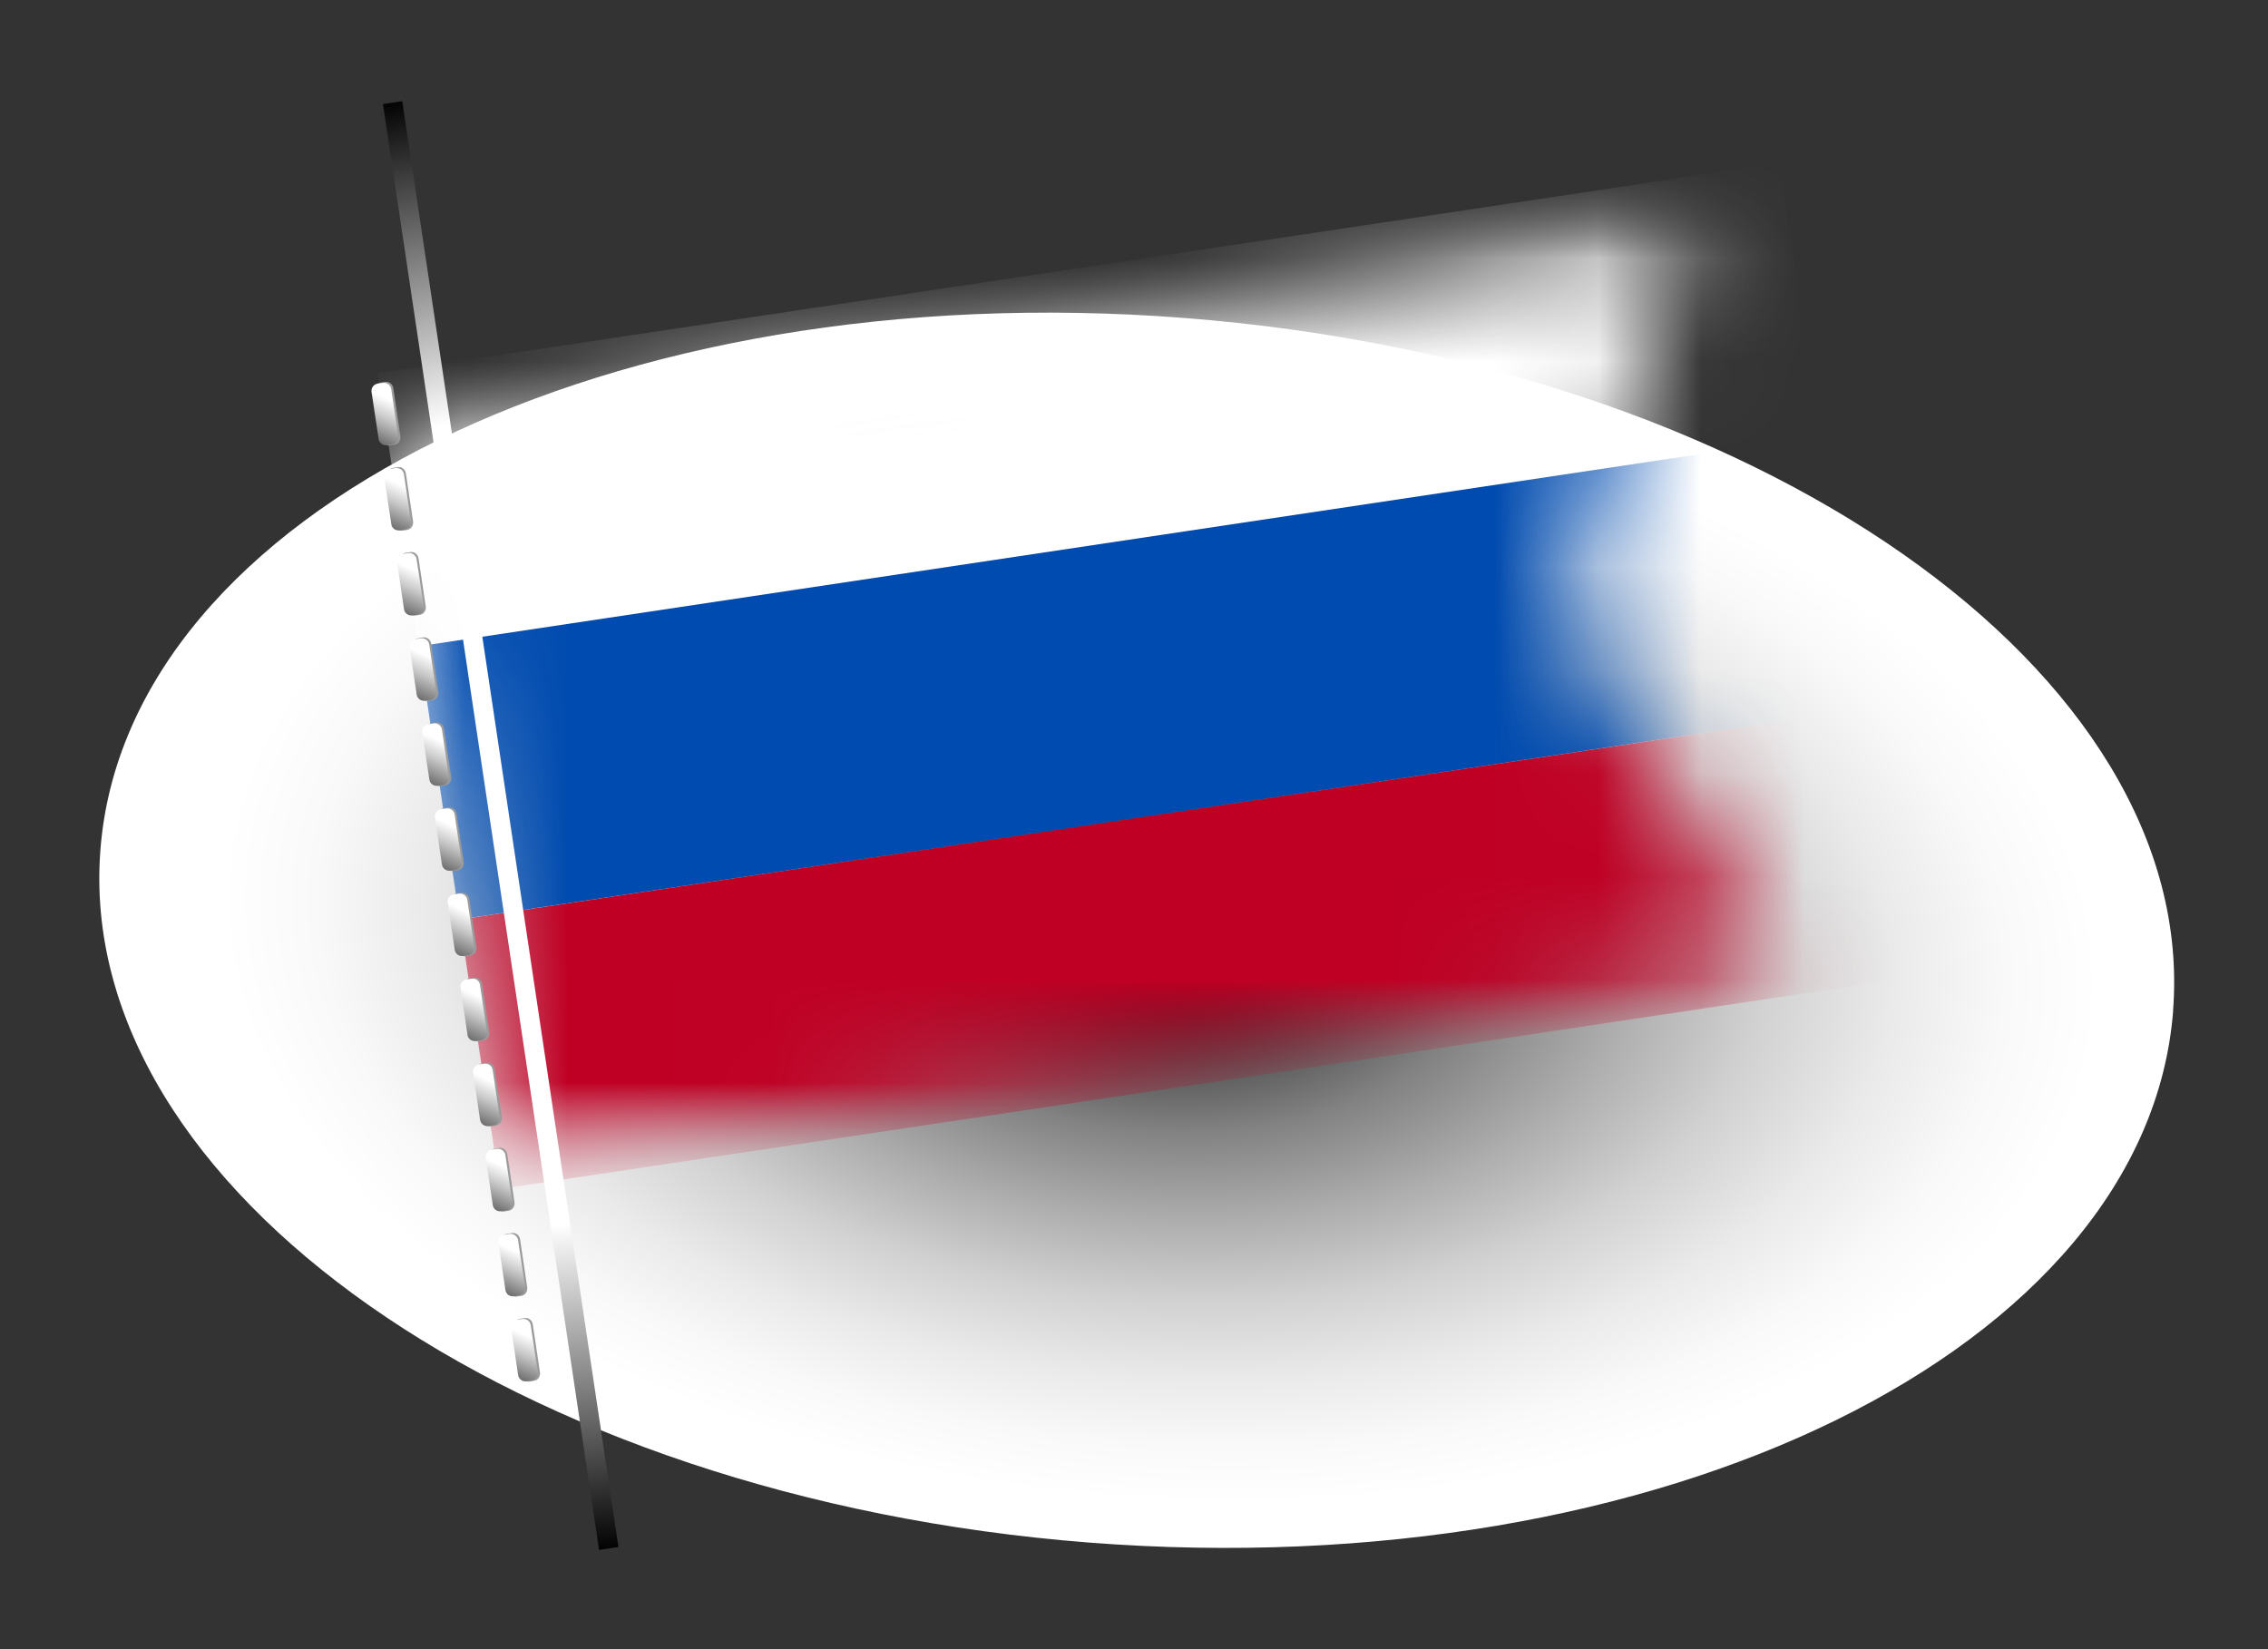
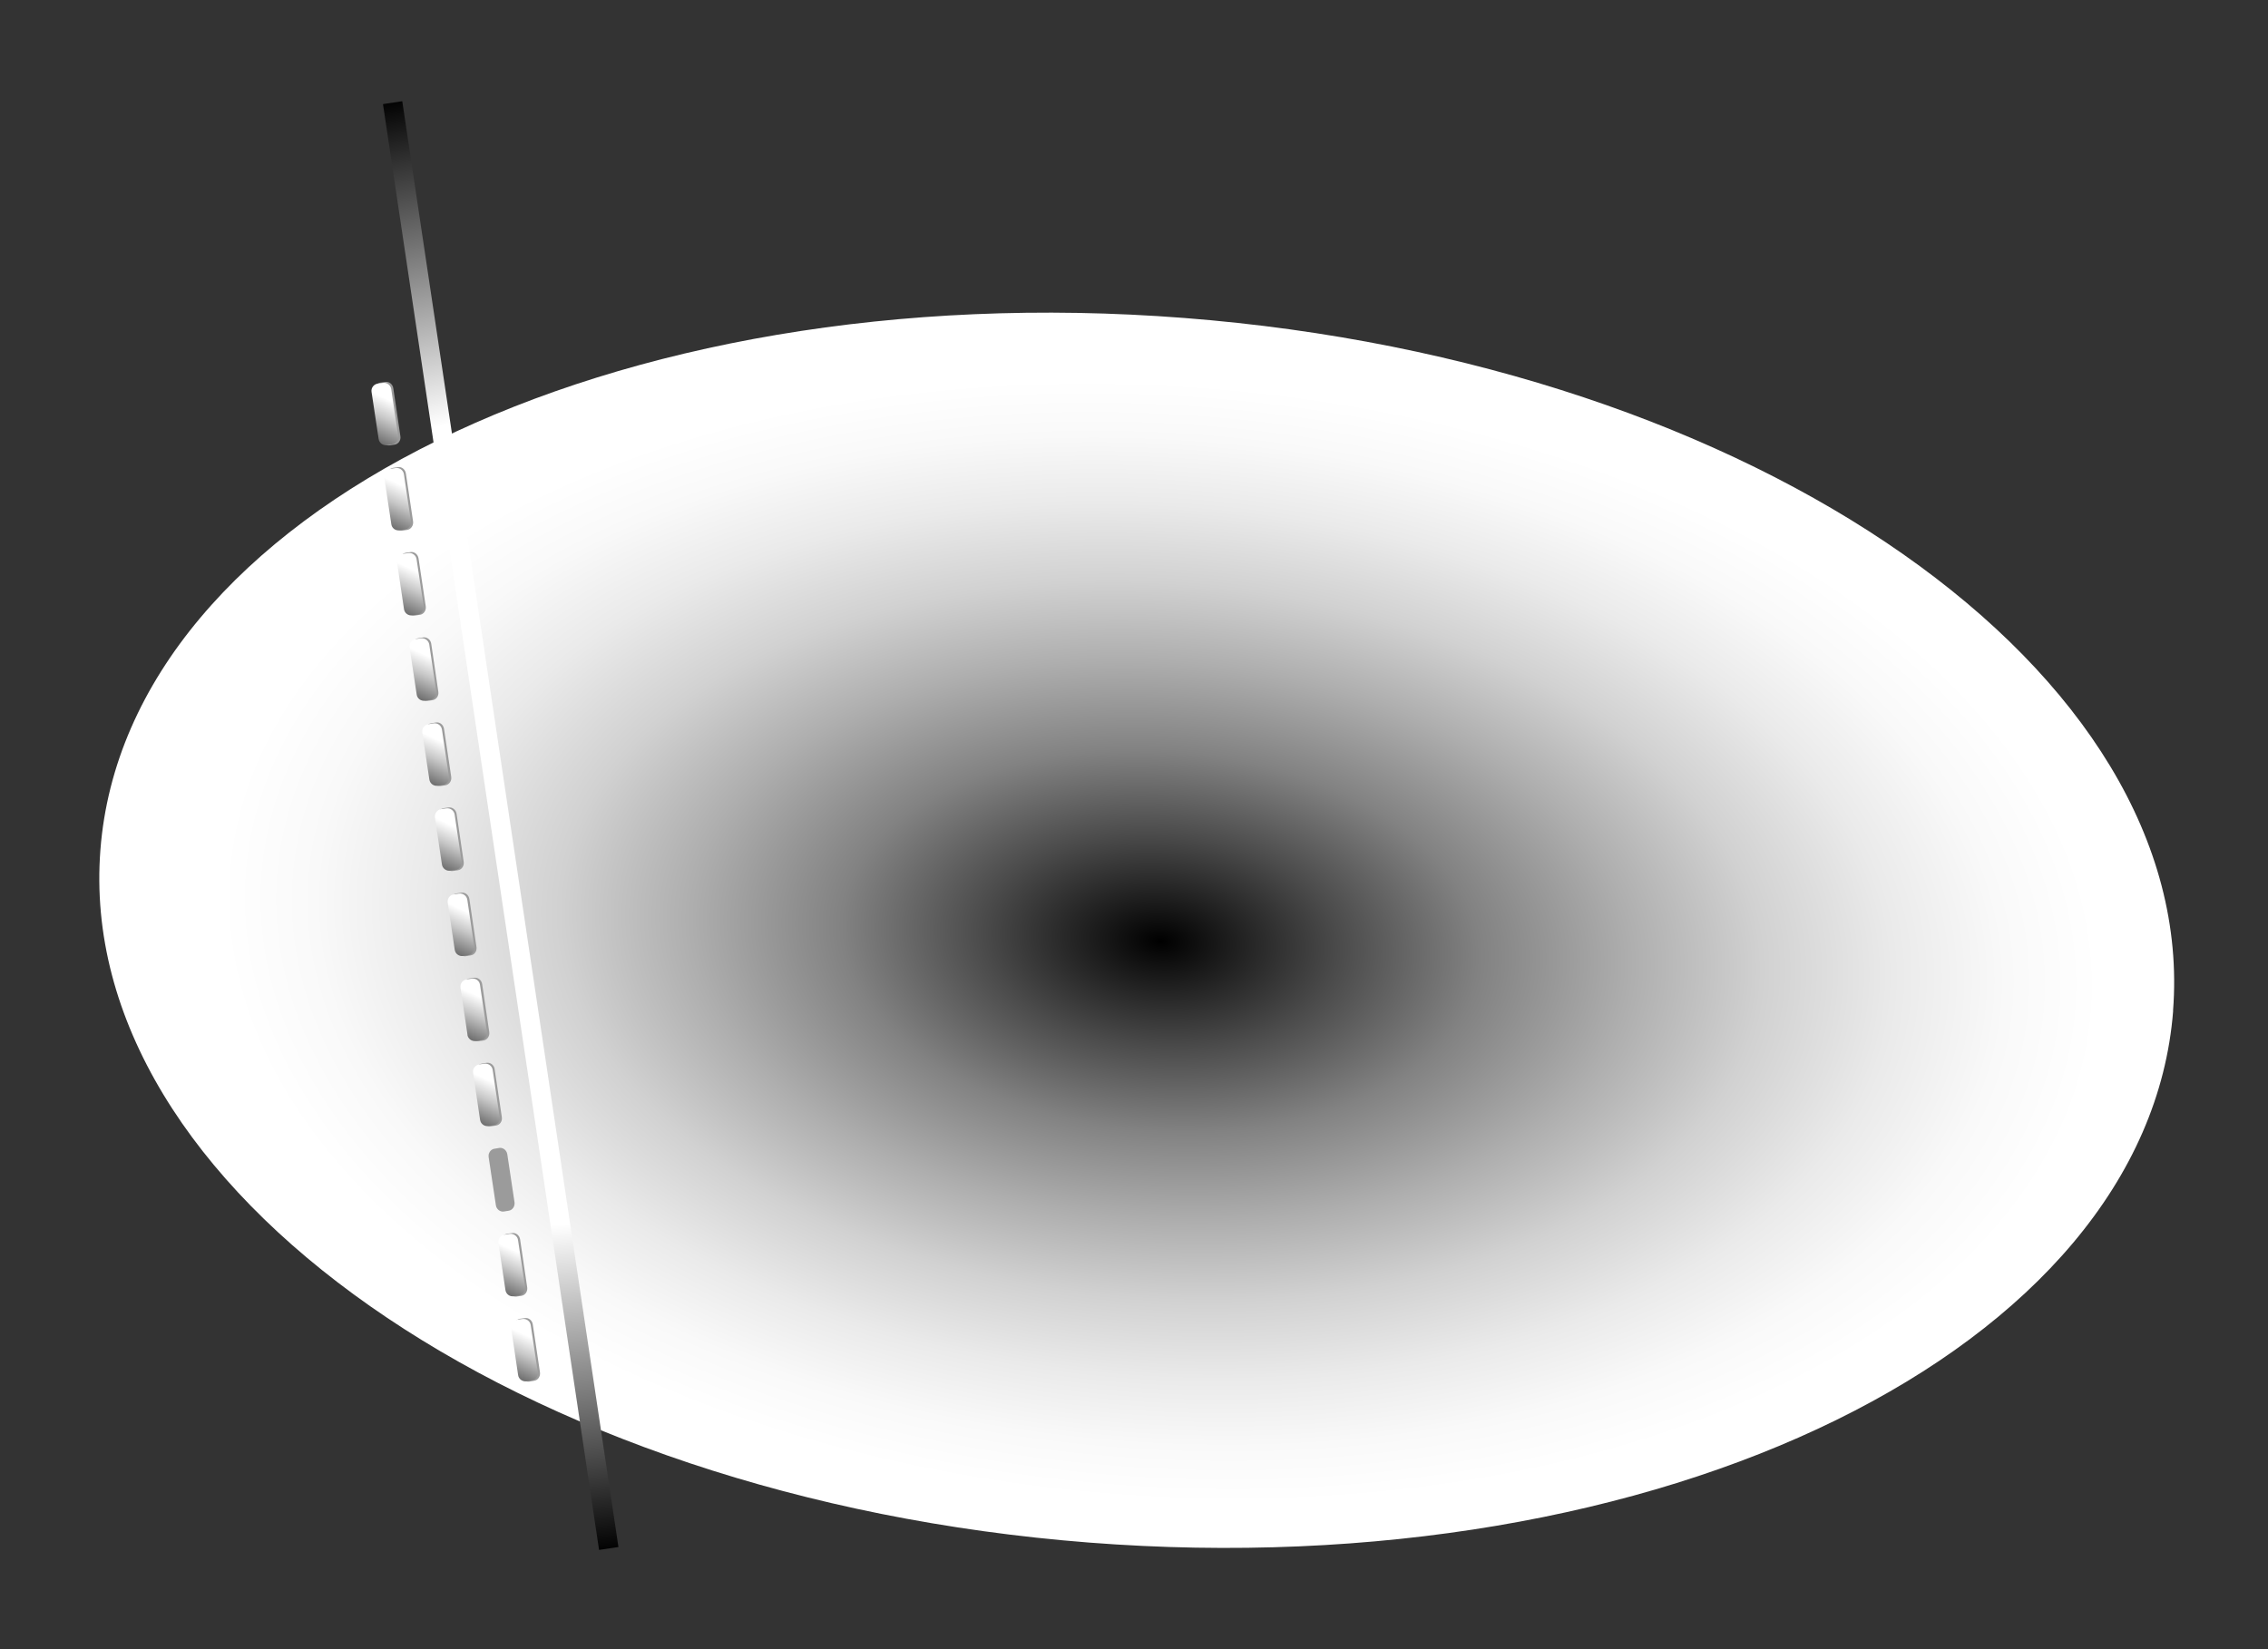
<svg xmlns="http://www.w3.org/2000/svg" width="22" height="16" viewBox="0 0 22 16" fill="none">
  <rect x="0" y="0" width="22" height="16" fill="#333333" stroke="none" />
  <path style="mix-blend-mode:multiply" d="M21.08 9.806C20.825 13.087 16.118 15.397 10.566 14.966C5.013 14.534 0.719 11.525 0.974 8.244C1.228 4.964 5.936 2.654 11.488 3.085C17.04 3.516 21.334 6.525 21.079 9.806H21.08Z" fill="url(#paint0_radial_319_832)" />
  <mask id="mask0_319_832" style="mask-type:luminance" maskUnits="userSpaceOnUse" x="1" y="2" width="17" height="10">
    <path d="M17.259 9.505L2.901 11.714L1.811 4.394L16.416 2.147L15.165 5.919L17.259 9.505Z" fill="white" />
  </mask>
  <g mask="url(#mask0_319_832)">
    <mask id="mask1_319_832" style="mask-type:luminance" maskUnits="userSpaceOnUse" x="3" y="1" width="16" height="11">
-       <path d="M17.309 1.646L3.695 3.547L4.802 11.471L18.416 9.57L17.309 1.646Z" fill="white" />
-     </mask>
+       </mask>
    <g mask="url(#mask1_319_832)">
-       <path d="M17.259 1.582L3.665 3.621L4.062 6.269L17.656 4.231L17.259 1.582Z" fill="white" />
+       <path d="M17.259 1.582L3.665 3.621L4.062 6.269L17.656 4.231Z" fill="white" />
      <path d="M17.655 4.231L4.062 6.27L4.459 8.92L18.053 6.881L17.655 4.231Z" fill="#004BAF" />
      <path d="M18.053 6.882L4.459 8.921L4.851 11.535L18.445 9.496L18.053 6.882Z" fill="#BF0024" />
    </g>
  </g>
  <path style="mix-blend-mode:screen" d="M3.902 0.982L3.715 1.01L5.811 15.037L5.999 15.009L3.902 0.982Z" fill="url(#paint1_radial_319_832)" />
  <g style="mix-blend-mode:multiply">
    <path d="M5.056 13.342C5.062 13.382 5.096 13.409 5.134 13.404L5.181 13.396C5.218 13.391 5.243 13.354 5.238 13.315L5.168 12.849C5.162 12.809 5.127 12.782 5.09 12.788L5.042 12.795C5.006 12.801 4.981 12.837 4.986 12.876L5.056 13.342Z" fill="#9B9B9B" />
  </g>
  <path d="M5.026 13.342C5.032 13.38 5.069 13.407 5.107 13.401L5.157 13.393C5.195 13.388 5.222 13.352 5.217 13.313L5.148 12.856C5.143 12.818 5.106 12.791 5.067 12.797L5.017 12.804C4.979 12.809 4.952 12.846 4.958 12.884L5.026 13.342Z" fill="url(#paint2_linear_319_832)" />
  <g style="mix-blend-mode:multiply">
    <path d="M4.933 12.517C4.939 12.557 4.973 12.584 5.01 12.579L5.058 12.572C5.095 12.566 5.12 12.529 5.114 12.49L5.045 12.024C5.039 11.985 5.004 11.957 4.967 11.963L4.919 11.97C4.883 11.975 4.857 12.012 4.863 12.051L4.933 12.517Z" fill="#9B9B9B" />
  </g>
  <path d="M4.903 12.517C4.909 12.555 4.944 12.582 4.983 12.576L5.034 12.569C5.072 12.563 5.099 12.527 5.094 12.488L5.025 12.031C5.02 11.993 4.983 11.966 4.944 11.971L4.894 11.979C4.856 11.985 4.829 12.021 4.835 12.06L4.903 12.517V12.517Z" fill="url(#paint3_linear_319_832)" />
  <g style="mix-blend-mode:multiply">
    <path d="M4.81 11.692C4.815 11.731 4.85 11.759 4.887 11.754L4.935 11.746C4.971 11.741 4.996 11.704 4.991 11.665L4.921 11.199C4.915 11.16 4.881 11.132 4.844 11.137L4.796 11.145C4.76 11.15 4.734 11.187 4.74 11.226L4.81 11.692Z" fill="#9B9B9B" />
  </g>
-   <path d="M4.78 11.691C4.786 11.73 4.822 11.757 4.861 11.751L4.911 11.744C4.949 11.738 4.976 11.702 4.97 11.663L4.902 11.206C4.896 11.167 4.86 11.141 4.822 11.146L4.771 11.153C4.733 11.16 4.706 11.195 4.712 11.234L4.78 11.691Z" fill="url(#paint4_linear_319_832)" />
  <g style="mix-blend-mode:multiply">
    <path d="M4.686 10.866C4.692 10.905 4.727 10.933 4.764 10.927L4.812 10.92C4.849 10.914 4.874 10.878 4.868 10.839L4.798 10.372C4.793 10.334 4.758 10.306 4.721 10.311L4.673 10.319C4.637 10.324 4.611 10.36 4.617 10.4L4.686 10.866Z" fill="#9B9B9B" />
  </g>
  <path d="M4.657 10.865C4.663 10.904 4.699 10.93 4.738 10.925L4.788 10.918C4.826 10.912 4.853 10.876 4.847 10.837L4.779 10.38C4.773 10.341 4.737 10.315 4.698 10.32L4.648 10.327C4.61 10.333 4.583 10.369 4.589 10.407L4.657 10.865V10.865Z" fill="url(#paint5_linear_319_832)" />
  <g style="mix-blend-mode:multiply">
    <path d="M4.564 10.041C4.571 10.08 4.605 10.107 4.642 10.102L4.69 10.095C4.726 10.089 4.752 10.052 4.746 10.013L4.677 9.547C4.671 9.508 4.636 9.481 4.599 9.486L4.551 9.493C4.515 9.499 4.489 9.535 4.495 9.575L4.564 10.041Z" fill="#9B9B9B" />
  </g>
  <path d="M4.534 10.04C4.54 10.078 4.576 10.105 4.615 10.1L4.665 10.092C4.704 10.087 4.73 10.05 4.724 10.012L4.656 9.554C4.651 9.516 4.615 9.489 4.576 9.495L4.526 9.502C4.487 9.508 4.461 9.544 4.467 9.583L4.535 10.04H4.534Z" fill="url(#paint6_linear_319_832)" />
  <g style="mix-blend-mode:multiply">
    <path d="M4.44 9.215C4.446 9.255 4.481 9.282 4.518 9.277L4.566 9.269C4.602 9.264 4.628 9.228 4.622 9.188L4.553 8.722C4.547 8.683 4.512 8.655 4.475 8.661L4.427 8.668C4.39 8.674 4.365 8.71 4.371 8.749L4.44 9.215Z" fill="#9B9B9B" />
  </g>
  <path d="M4.411 9.215C4.417 9.254 4.453 9.28 4.492 9.275L4.542 9.267C4.58 9.262 4.607 9.225 4.601 9.186L4.533 8.729C4.527 8.691 4.491 8.664 4.452 8.67L4.402 8.677C4.364 8.682 4.337 8.719 4.343 8.758L4.411 9.215V9.215Z" fill="url(#paint7_linear_319_832)" />
  <g style="mix-blend-mode:multiply">
    <path d="M4.317 8.389C4.323 8.428 4.358 8.456 4.394 8.45L4.442 8.443C4.479 8.437 4.504 8.4 4.498 8.362L4.429 7.895C4.423 7.856 4.388 7.829 4.351 7.834L4.304 7.841C4.267 7.846 4.241 7.883 4.247 7.922L4.316 8.388L4.317 8.389Z" fill="#9B9B9B" />
  </g>
  <path d="M4.287 8.388C4.293 8.426 4.33 8.453 4.368 8.447L4.419 8.44C4.457 8.435 4.484 8.398 4.478 8.359L4.41 7.902C4.404 7.864 4.368 7.837 4.329 7.843L4.279 7.85C4.241 7.856 4.214 7.892 4.219 7.931L4.287 8.388Z" fill="url(#paint8_linear_319_832)" />
  <g style="mix-blend-mode:multiply">
    <path d="M4.195 7.564C4.201 7.603 4.236 7.631 4.273 7.626L4.32 7.619C4.357 7.613 4.383 7.576 4.377 7.537L4.307 7.071C4.301 7.032 4.267 7.004 4.23 7.009L4.182 7.017C4.145 7.022 4.12 7.059 4.126 7.098L4.195 7.564Z" fill="#9B9B9B" />
  </g>
  <path d="M4.165 7.563C4.171 7.602 4.207 7.629 4.246 7.623L4.296 7.616C4.334 7.61 4.361 7.574 4.355 7.535L4.287 7.078C4.281 7.039 4.246 7.013 4.207 7.018L4.156 7.026C4.118 7.031 4.091 7.067 4.096 7.106L4.165 7.563H4.165Z" fill="url(#paint9_linear_319_832)" />
  <g style="mix-blend-mode:multiply">
    <path d="M4.071 6.738C4.076 6.778 4.111 6.805 4.148 6.8L4.196 6.793C4.233 6.787 4.258 6.751 4.252 6.712L4.183 6.245C4.177 6.206 4.142 6.179 4.105 6.184L4.057 6.192C4.02 6.197 3.995 6.234 4.001 6.273L4.07 6.739L4.071 6.738Z" fill="#9B9B9B" />
  </g>
  <path d="M4.042 6.738C4.047 6.777 4.084 6.804 4.122 6.798L4.173 6.791C4.211 6.785 4.238 6.749 4.232 6.71L4.164 6.253C4.158 6.214 4.121 6.188 4.083 6.193L4.033 6.2C3.995 6.206 3.968 6.243 3.973 6.281L4.042 6.738Z" fill="url(#paint10_linear_319_832)" />
  <g style="mix-blend-mode:multiply">
    <path d="M3.948 5.911C3.954 5.951 3.989 5.978 4.026 5.972L4.073 5.965C4.11 5.96 4.135 5.923 4.13 5.884L4.06 5.418C4.054 5.378 4.019 5.351 3.983 5.356L3.935 5.363C3.898 5.369 3.873 5.406 3.879 5.445L3.948 5.911V5.911Z" fill="#9B9B9B" />
  </g>
  <path d="M3.919 5.911C3.925 5.949 3.961 5.976 3.999 5.97L4.05 5.963C4.088 5.957 4.115 5.921 4.11 5.882L4.041 5.426C4.036 5.387 3.999 5.36 3.961 5.366L3.911 5.373C3.873 5.379 3.845 5.415 3.851 5.454L3.919 5.911L3.919 5.911Z" fill="url(#paint11_linear_319_832)" />
  <g style="mix-blend-mode:multiply">
    <path d="M3.825 5.087C3.831 5.126 3.866 5.153 3.903 5.148L3.95 5.141C3.987 5.135 4.012 5.098 4.007 5.059L3.937 4.593C3.931 4.554 3.896 4.526 3.86 4.532L3.812 4.539C3.775 4.545 3.75 4.581 3.756 4.62L3.825 5.087Z" fill="#9B9B9B" />
  </g>
  <path d="M3.796 5.086C3.801 5.124 3.837 5.151 3.876 5.145L3.926 5.138C3.965 5.132 3.992 5.096 3.986 5.058L3.918 4.6C3.912 4.562 3.876 4.535 3.837 4.541L3.787 4.549C3.748 4.554 3.722 4.59 3.727 4.629L3.796 5.086V5.086Z" fill="url(#paint12_linear_319_832)" />
  <g style="mix-blend-mode:multiply">
    <path d="M3.703 4.26C3.709 4.299 3.743 4.327 3.78 4.321L3.828 4.314C3.865 4.308 3.89 4.272 3.884 4.233L3.815 3.766C3.809 3.727 3.774 3.7 3.738 3.705L3.69 3.712C3.653 3.717 3.628 3.754 3.634 3.793L3.703 4.259V4.26Z" fill="#9B9B9B" />
  </g>
  <path d="M3.673 4.259C3.678 4.298 3.715 4.324 3.753 4.319L3.804 4.311C3.842 4.306 3.869 4.27 3.863 4.231L3.795 3.774C3.789 3.736 3.752 3.709 3.714 3.715L3.664 3.722C3.626 3.727 3.598 3.764 3.604 3.802L3.673 4.26V4.259Z" fill="url(#paint13_linear_319_832)" />
  <defs>
    <radialGradient id="paint0_radial_319_832" cx="0" cy="0" r="1" gradientUnits="userSpaceOnUse" gradientTransform="translate(11.258 9.131) rotate(4.44) scale(9.142 5.409)">
      <stop />
      <stop offset="0.03" stop-color="#0C0C0C" />
      <stop offset="0.19" stop-color="#4B4B4B" />
      <stop offset="0.34" stop-color="#828282" />
      <stop offset="0.5" stop-color="#AEAEAE" />
      <stop offset="0.64" stop-color="#D1D1D1" />
      <stop offset="0.78" stop-color="#EAEAEA" />
      <stop offset="0.9" stop-color="#F9F9F9" />
      <stop offset="1" stop-color="white" />
    </radialGradient>
    <radialGradient id="paint1_radial_319_832" cx="0" cy="0" r="1" gradientUnits="userSpaceOnUse" gradientTransform="translate(5.156 7.962) rotate(-143.48) scale(7.185)">
      <stop offset="0.55" stop-color="white" />
      <stop offset="1" />
    </radialGradient>
    <linearGradient id="paint2_linear_319_832" x1="4.97" y1="13.35" x2="5.205" y2="12.847" gradientUnits="userSpaceOnUse">
      <stop stop-color="#6E6E6E" />
      <stop offset="0.43" stop-color="#C8C8C8" />
      <stop offset="0.75" stop-color="white" />
    </linearGradient>
    <linearGradient id="paint3_linear_319_832" x1="4.847" y1="12.525" x2="5.081" y2="12.022" gradientUnits="userSpaceOnUse">
      <stop stop-color="#6E6E6E" />
      <stop offset="0.43" stop-color="#C8C8C8" />
      <stop offset="0.75" stop-color="white" />
    </linearGradient>
    <linearGradient id="paint4_linear_319_832" x1="4.724" y1="11.7" x2="4.959" y2="11.197" gradientUnits="userSpaceOnUse">
      <stop stop-color="#6E6E6E" />
      <stop offset="0.43" stop-color="#C8C8C8" />
      <stop offset="0.75" stop-color="white" />
    </linearGradient>
    <linearGradient id="paint5_linear_319_832" x1="4.601" y1="10.874" x2="4.836" y2="10.371" gradientUnits="userSpaceOnUse">
      <stop stop-color="#6E6E6E" />
      <stop offset="0.43" stop-color="#C8C8C8" />
      <stop offset="0.75" stop-color="white" />
    </linearGradient>
    <linearGradient id="paint6_linear_319_832" x1="4.478" y1="10.048" x2="4.712" y2="9.545" gradientUnits="userSpaceOnUse">
      <stop stop-color="#6E6E6E" />
      <stop offset="0.43" stop-color="#C8C8C8" />
      <stop offset="0.75" stop-color="white" />
    </linearGradient>
    <linearGradient id="paint7_linear_319_832" x1="4.355" y1="9.224" x2="4.589" y2="8.721" gradientUnits="userSpaceOnUse">
      <stop stop-color="#6E6E6E" />
      <stop offset="0.43" stop-color="#C8C8C8" />
      <stop offset="0.75" stop-color="white" />
    </linearGradient>
    <linearGradient id="paint8_linear_319_832" x1="4.232" y1="8.396" x2="4.466" y2="7.894" gradientUnits="userSpaceOnUse">
      <stop stop-color="#6E6E6E" />
      <stop offset="0.43" stop-color="#C8C8C8" />
      <stop offset="0.75" stop-color="white" />
    </linearGradient>
    <linearGradient id="paint9_linear_319_832" x1="4.109" y1="7.572" x2="4.344" y2="7.069" gradientUnits="userSpaceOnUse">
      <stop stop-color="#6E6E6E" />
      <stop offset="0.43" stop-color="#C8C8C8" />
      <stop offset="0.75" stop-color="white" />
    </linearGradient>
    <linearGradient id="paint10_linear_319_832" x1="3.986" y1="6.747" x2="4.22" y2="6.244" gradientUnits="userSpaceOnUse">
      <stop stop-color="#6E6E6E" />
      <stop offset="0.43" stop-color="#C8C8C8" />
      <stop offset="0.75" stop-color="white" />
    </linearGradient>
    <linearGradient id="paint11_linear_319_832" x1="3.863" y1="5.919" x2="4.098" y2="5.416" gradientUnits="userSpaceOnUse">
      <stop stop-color="#6E6E6E" />
      <stop offset="0.43" stop-color="#C8C8C8" />
      <stop offset="0.75" stop-color="white" />
    </linearGradient>
    <linearGradient id="paint12_linear_319_832" x1="3.739" y1="5.094" x2="3.974" y2="4.591" gradientUnits="userSpaceOnUse">
      <stop stop-color="#6E6E6E" />
      <stop offset="0.43" stop-color="#C8C8C8" />
      <stop offset="0.75" stop-color="white" />
    </linearGradient>
    <linearGradient id="paint13_linear_319_832" x1="3.617" y1="4.268" x2="3.852" y2="3.764" gradientUnits="userSpaceOnUse">
      <stop stop-color="#6E6E6E" />
      <stop offset="0.43" stop-color="#C8C8C8" />
      <stop offset="0.75" stop-color="white" />
    </linearGradient>
  </defs>
</svg>